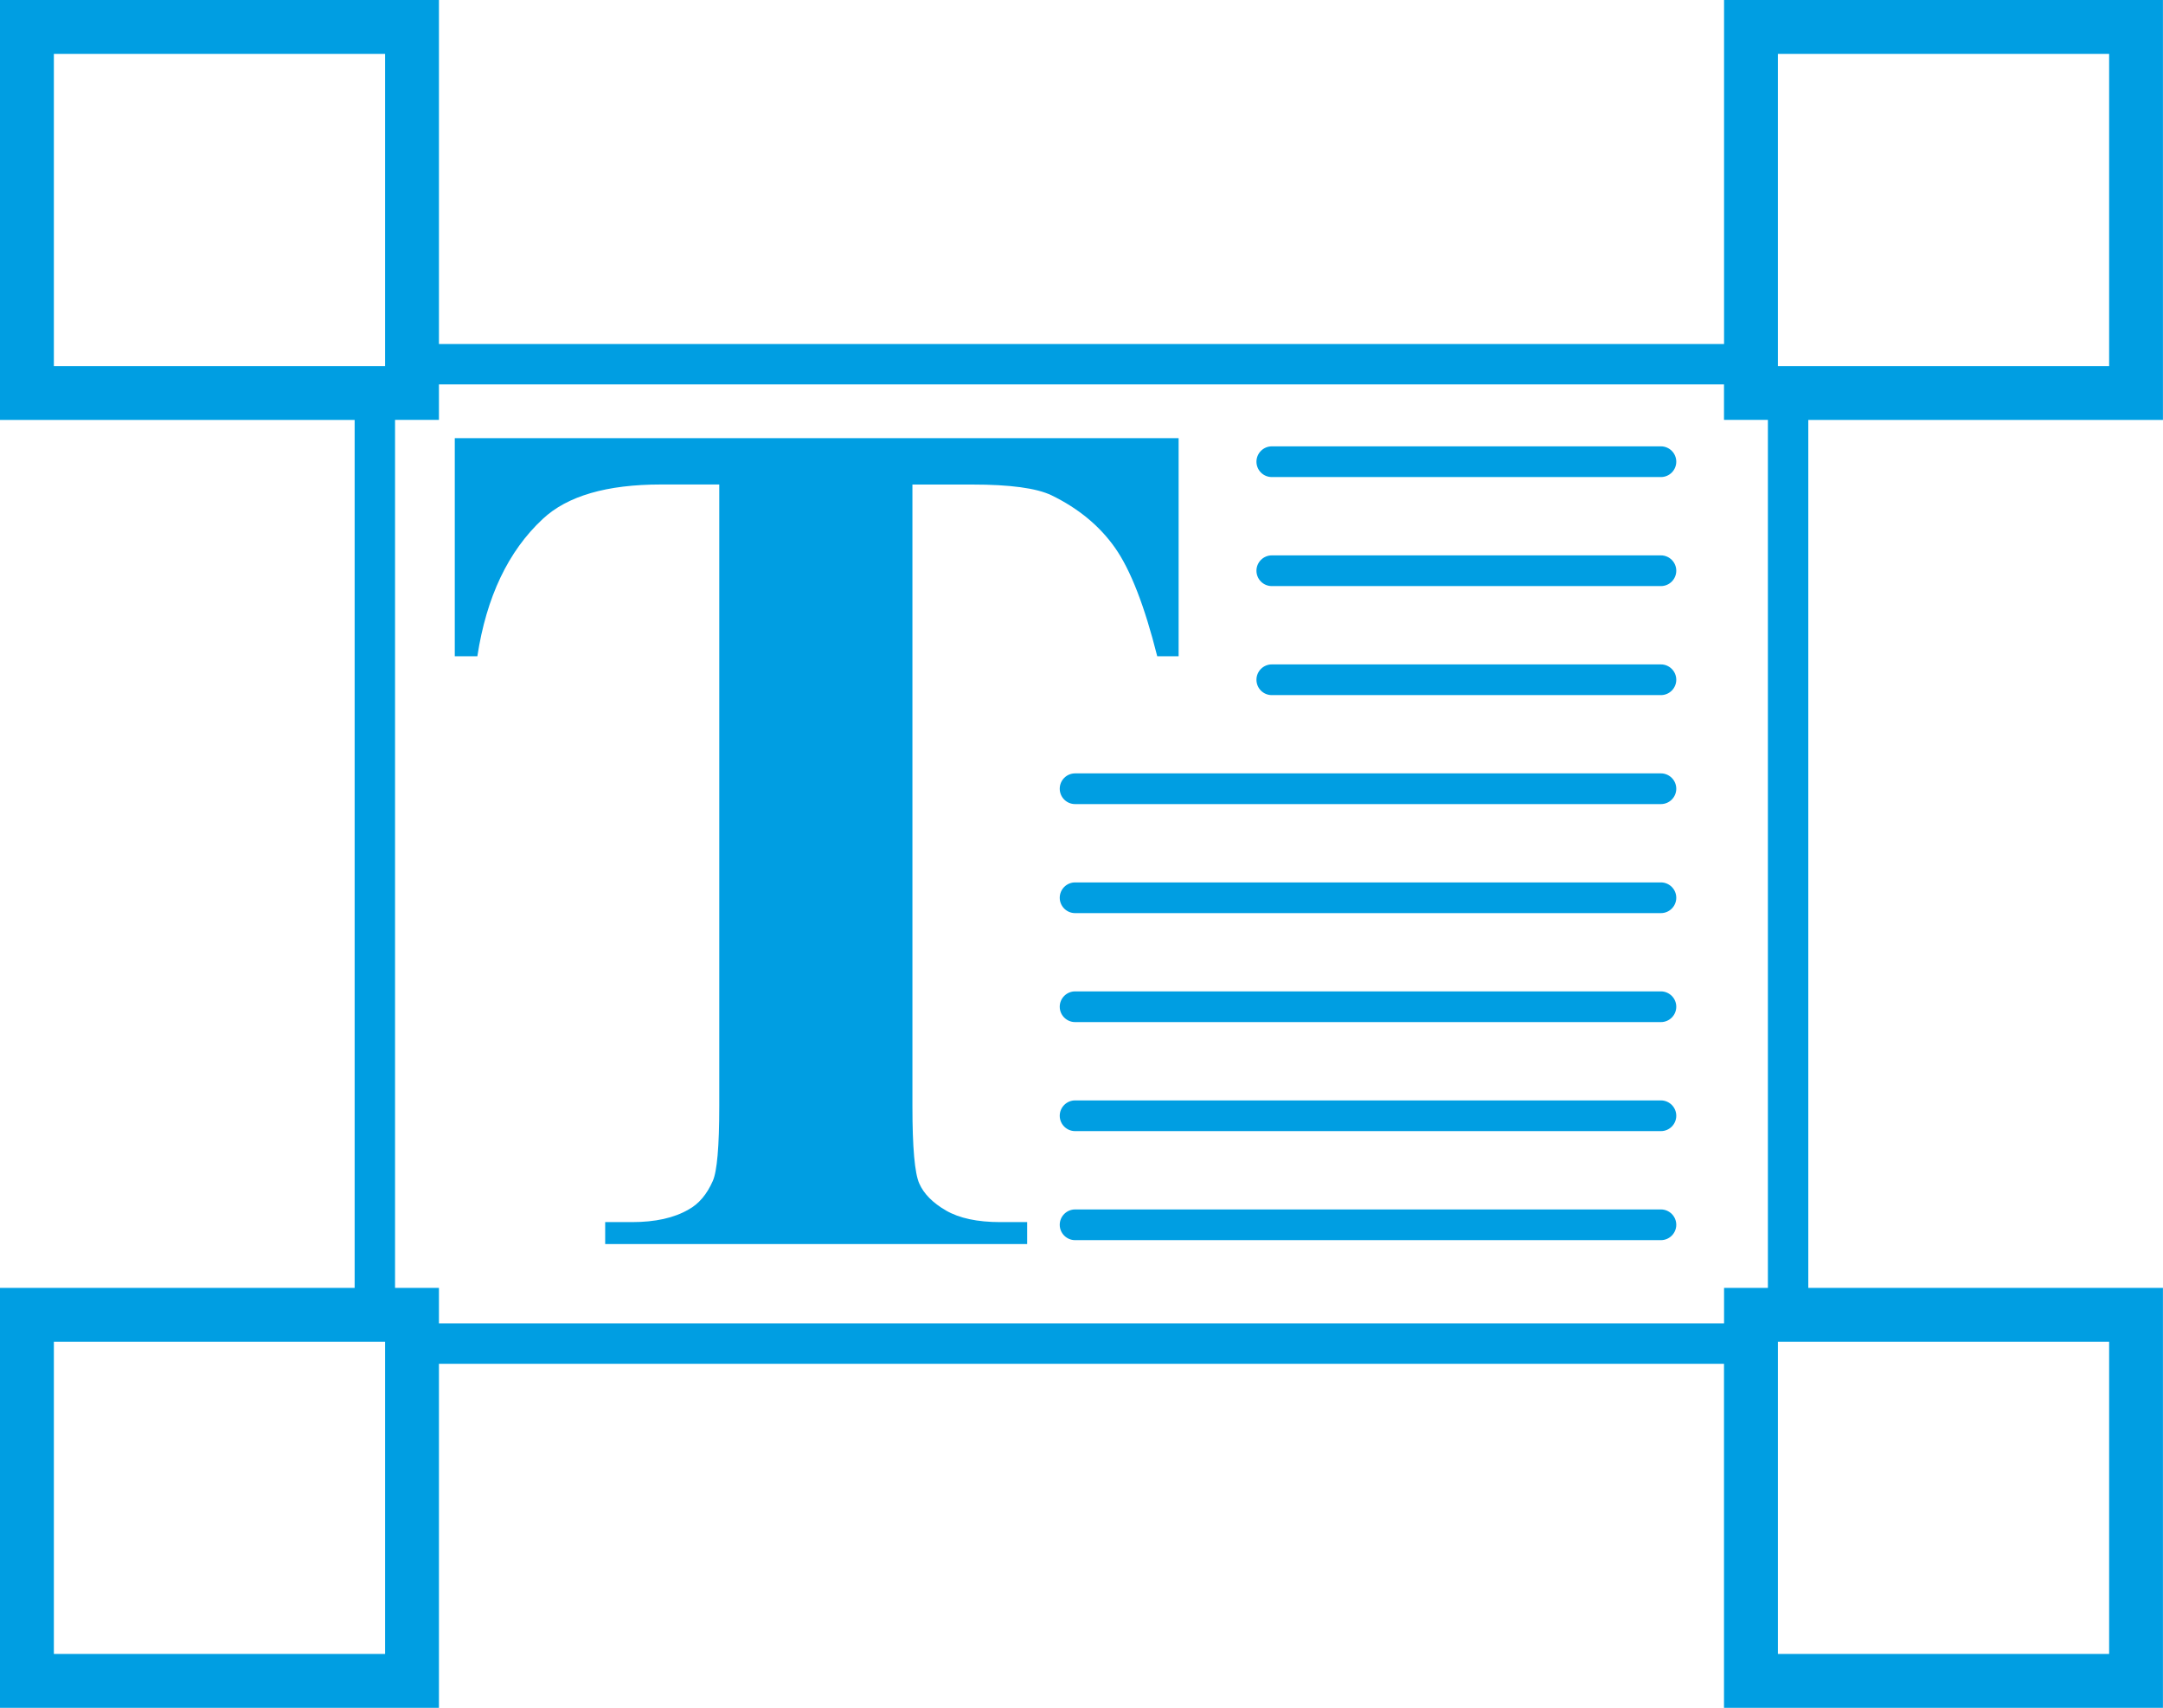
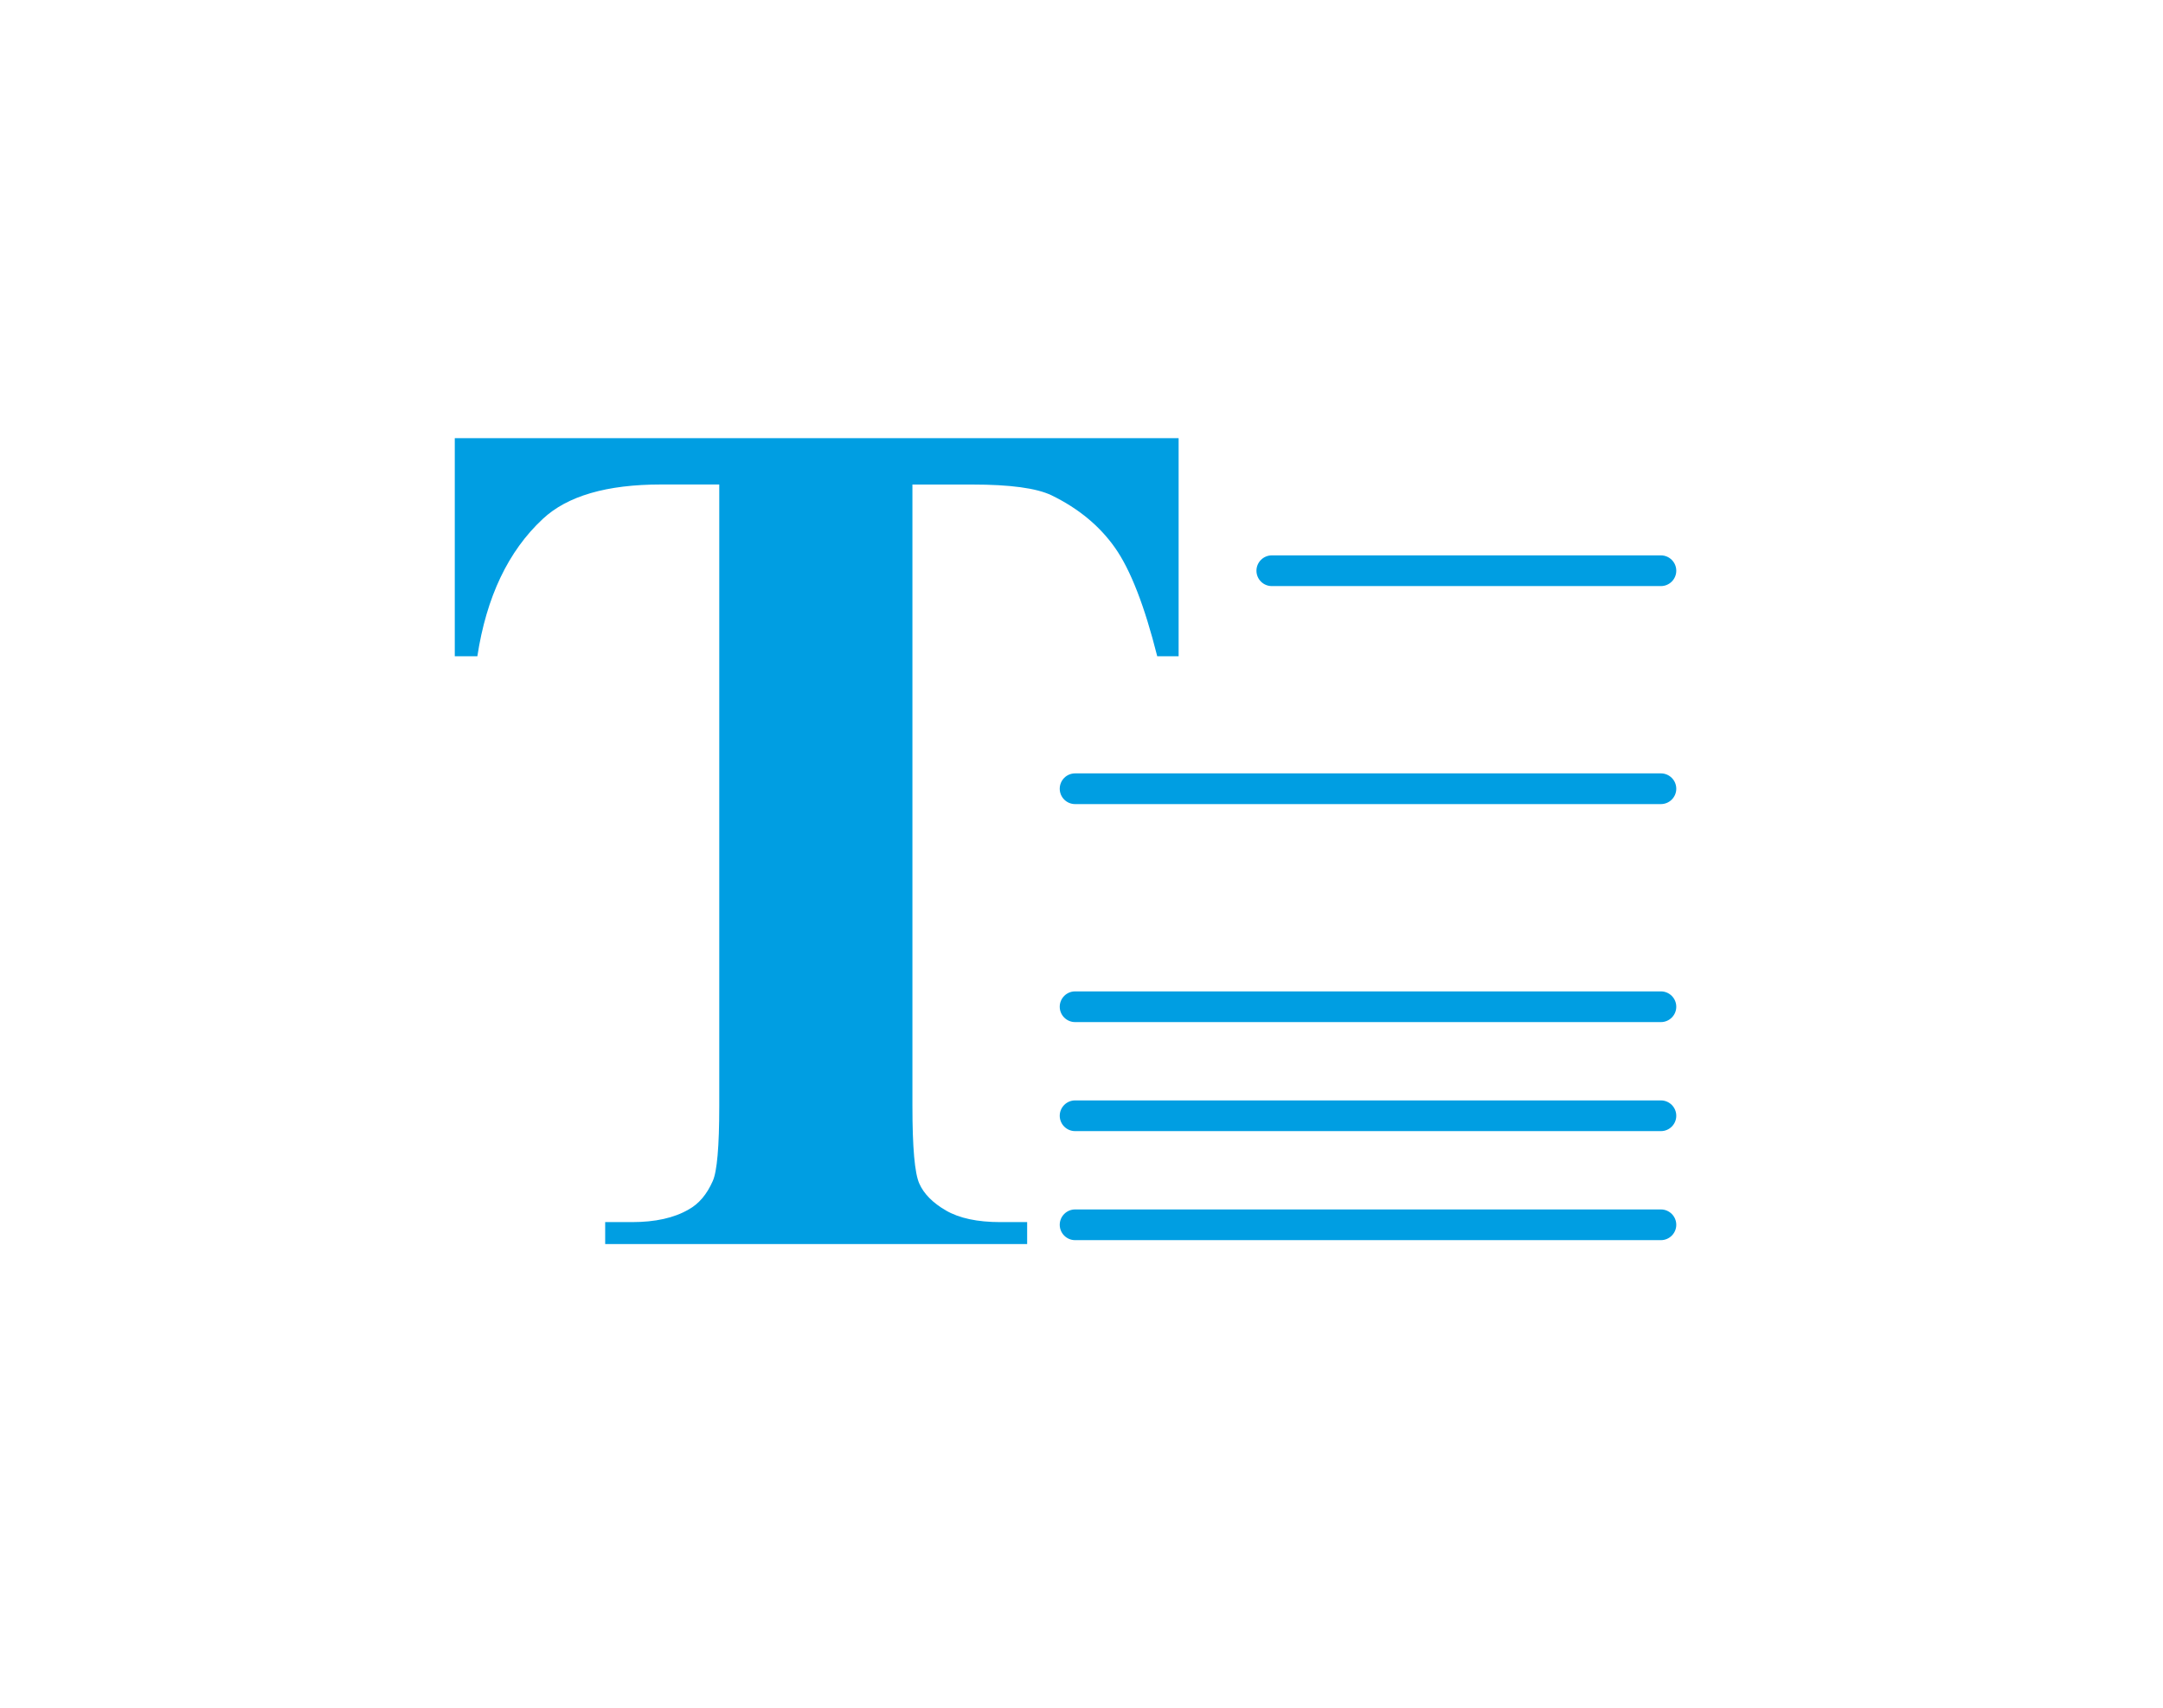
<svg xmlns="http://www.w3.org/2000/svg" id="Calque_2" width="40.156" height="31.704" viewBox="0 0 40.156 31.704">
-   <path d="M32.007,0V6.386H8.149V0H0V7.796H6.584V23.908H0v7.796H8.149v-6.386h23.857v6.386h8.149v-7.796h-6.584V7.796h6.584V0h-8.149Zm1,1h6.149l0,5.796h-6.149V1ZM1,1H7.149V6.796H1V1ZM7.149,30.704H1v-5.796H7.149l0,5.796Zm32.007,0h-6.149v-5.796h6.149l0,5.796Zm-6.334-6.796h-.815v.659H8.149v-.659h-.815l-0-16.113h.815v-.659h23.857v.659h.815l0,16.113Z" fill="#009ee2" />
  <path d="M18.053,8.995c.699,0,1.188,.066,1.467,.199,.5,.243,.894,.568,1.181,.976,.287,.408,.548,1.079,.783,2.013h.397v-4.049H8.443v4.049h.419c.169-1.103,.574-1.953,1.214-2.549,.456-.427,1.188-.64,2.196-.64h1.081v11.541c0,.75-.041,1.214-.121,1.39-.11,.25-.261,.427-.452,.53-.265,.154-.614,.232-1.048,.232h-.497v.408h7.834v-.408h-.497c-.427,0-.763-.072-1.01-.215-.247-.143-.412-.311-.496-.502-.085-.191-.127-.669-.127-1.434V8.995h1.114Z" fill="#009ee2" />
-   <path d="M30.835,8.286h-7.224c-.157,0-.285,.128-.285,.285s.127,.285,.285,.285h7.224c.157,0,.285-.128,.285-.285s-.128-.285-.285-.285Z" fill="#009ee2" />
  <path d="M30.835,10.31h-7.224c-.157,0-.285,.128-.285,.285,0,.157,.127,.285,.285,.285h7.224c.157,0,.285-.128,.285-.285,0-.157-.128-.285-.285-.285Z" fill="#009ee2" />
-   <path d="M30.835,12.334h-7.224c-.157,0-.285,.127-.285,.285s.127,.285,.285,.285h7.224c.157,0,.285-.128,.285-.285s-.128-.285-.285-.285Z" fill="#009ee2" />
  <path d="M30.835,14.357h-10.876c-.157,0-.285,.127-.285,.285s.128,.285,.285,.285h10.876c.157,0,.285-.128,.285-.285s-.128-.285-.285-.285Z" fill="#009ee2" />
-   <path d="M30.835,16.381h-10.876c-.157,0-.285,.128-.285,.285s.128,.285,.285,.285h10.876c.157,0,.285-.128,.285-.285s-.128-.285-.285-.285Z" fill="#009ee2" />
  <path d="M30.835,18.404h-10.876c-.157,0-.285,.128-.285,.285s.128,.285,.285,.285h10.876c.157,0,.285-.128,.285-.285s-.128-.285-.285-.285Z" fill="#009ee2" />
  <path d="M30.835,20.428h-10.876c-.157,0-.285,.128-.285,.285,0,.157,.128,.285,.285,.285h10.876c.157,0,.285-.128,.285-.285,0-.157-.128-.285-.285-.285Z" fill="#009ee2" />
  <path d="M30.835,22.452h-10.876c-.157,0-.285,.128-.285,.285,0,.157,.128,.285,.285,.285h10.876c.157,0,.285-.128,.285-.285,0-.157-.128-.285-.285-.285Z" fill="#009ee2" />
</svg>